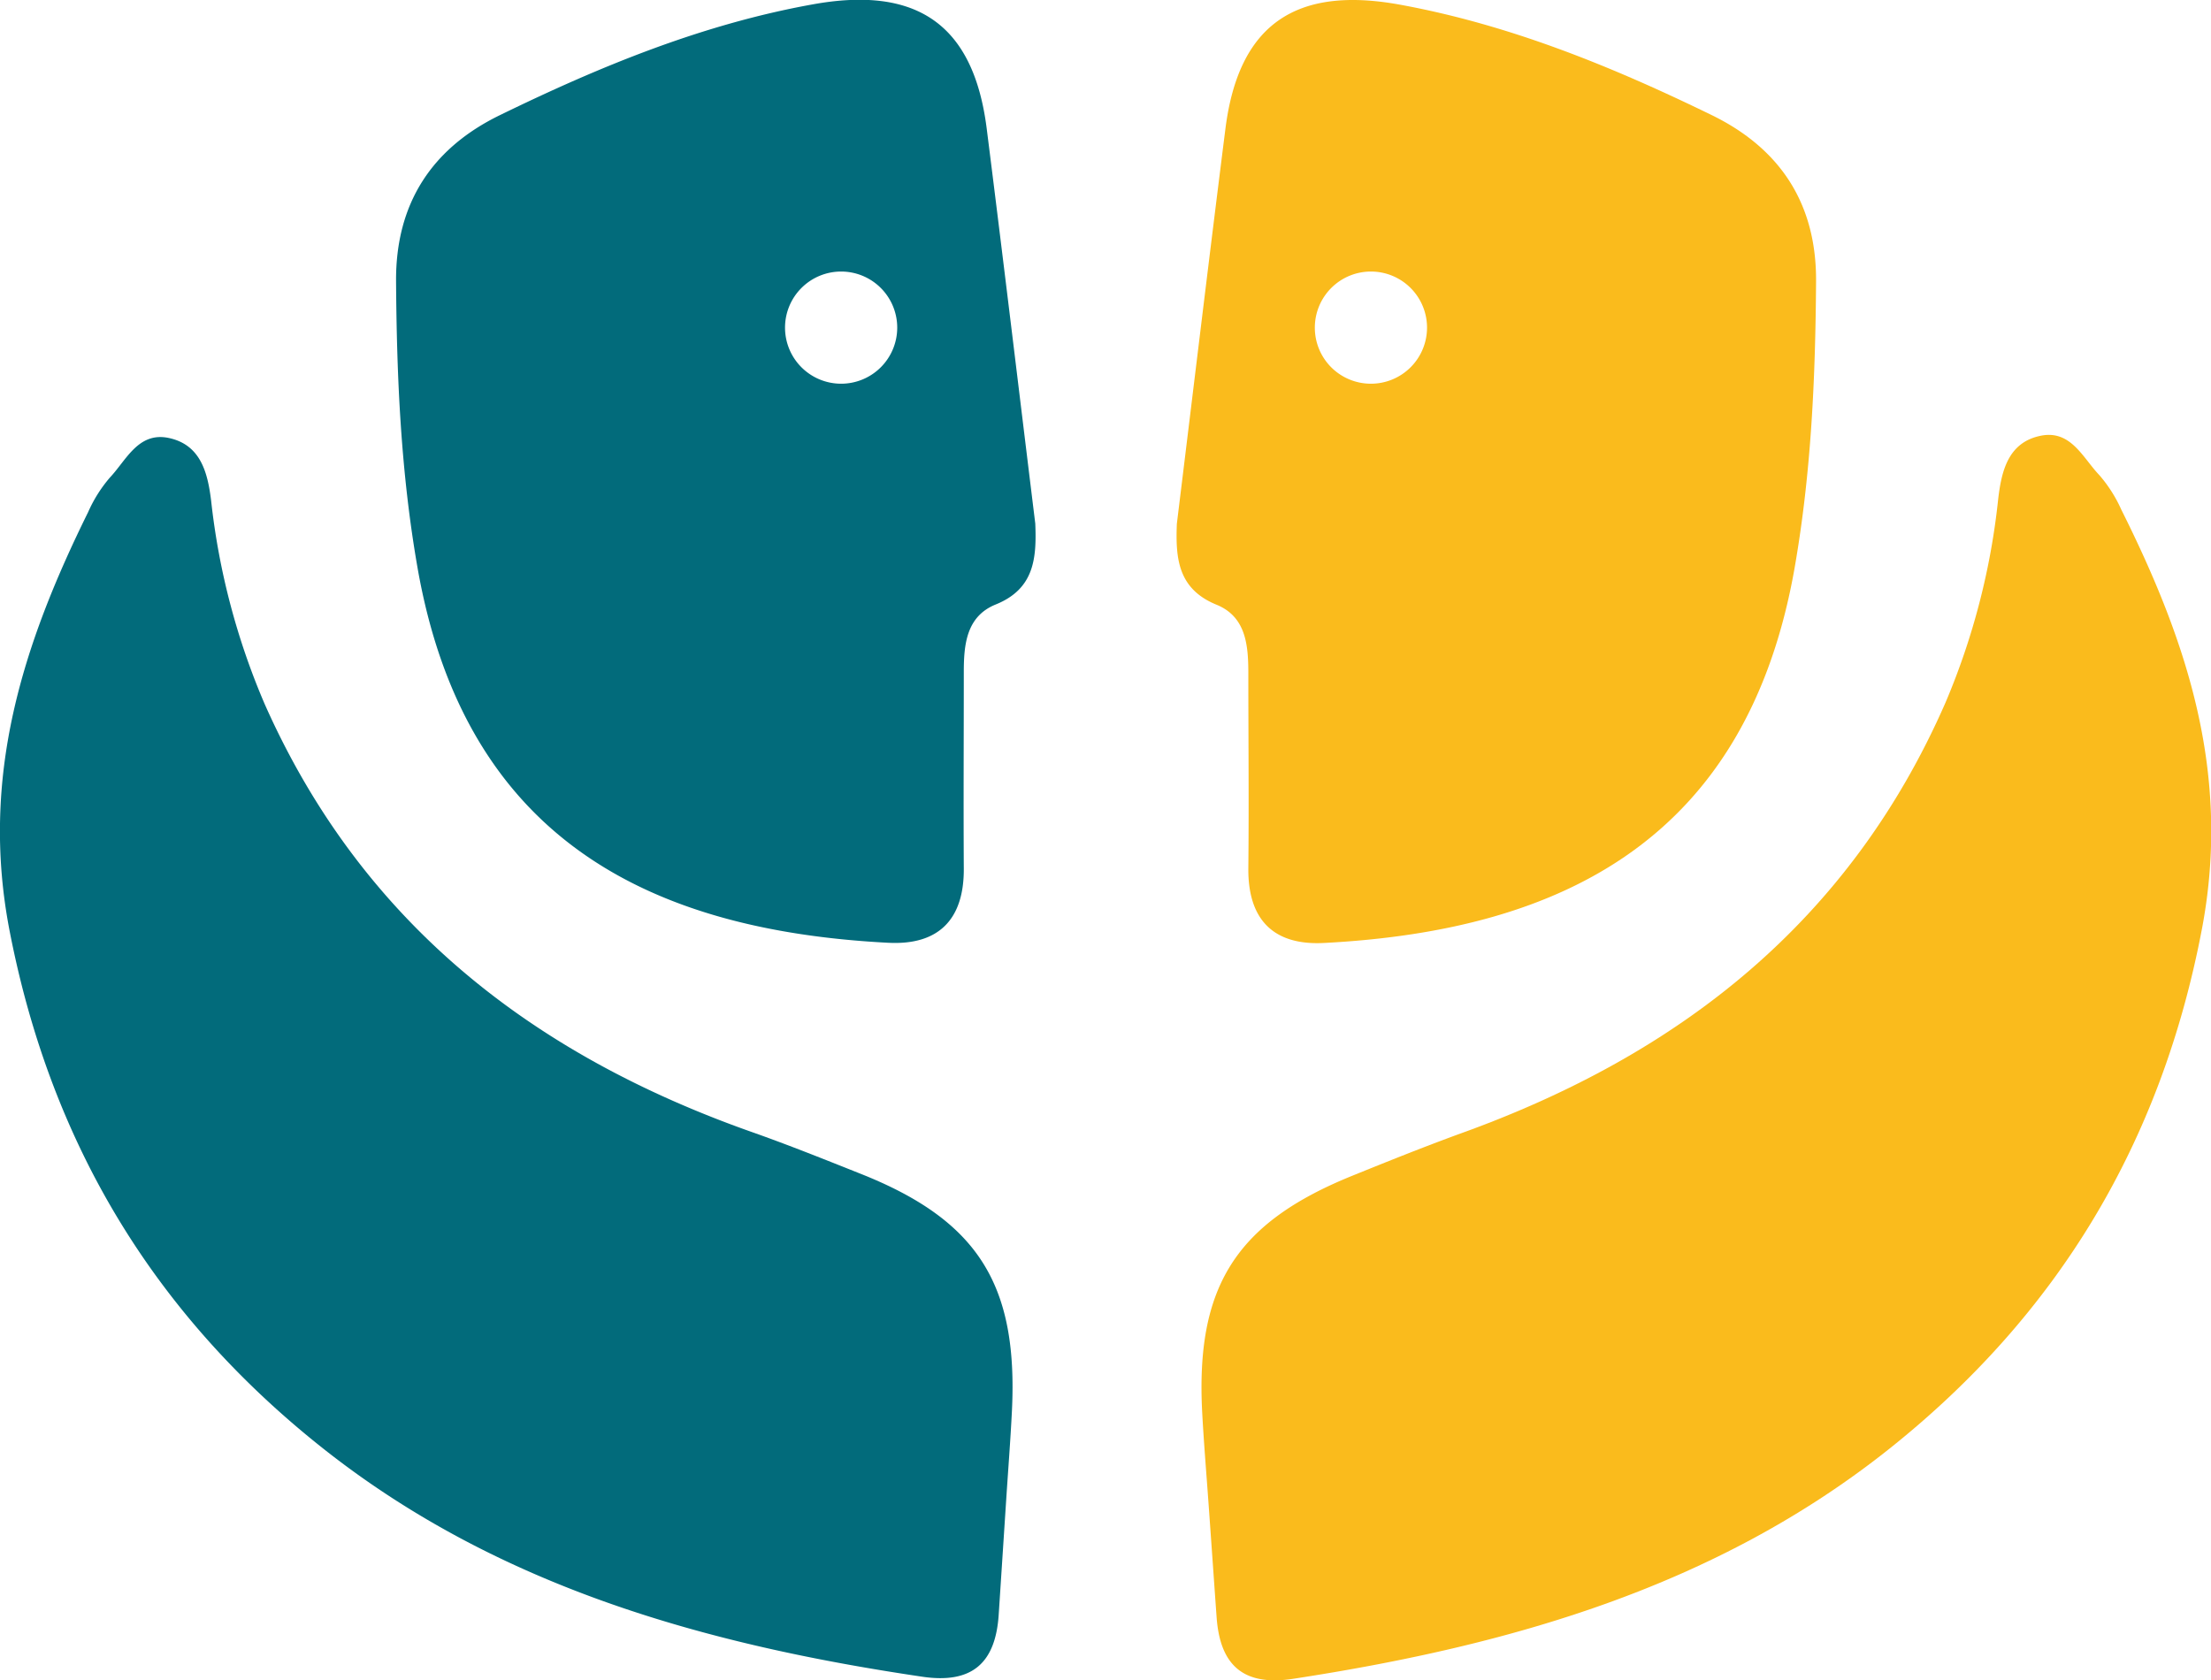
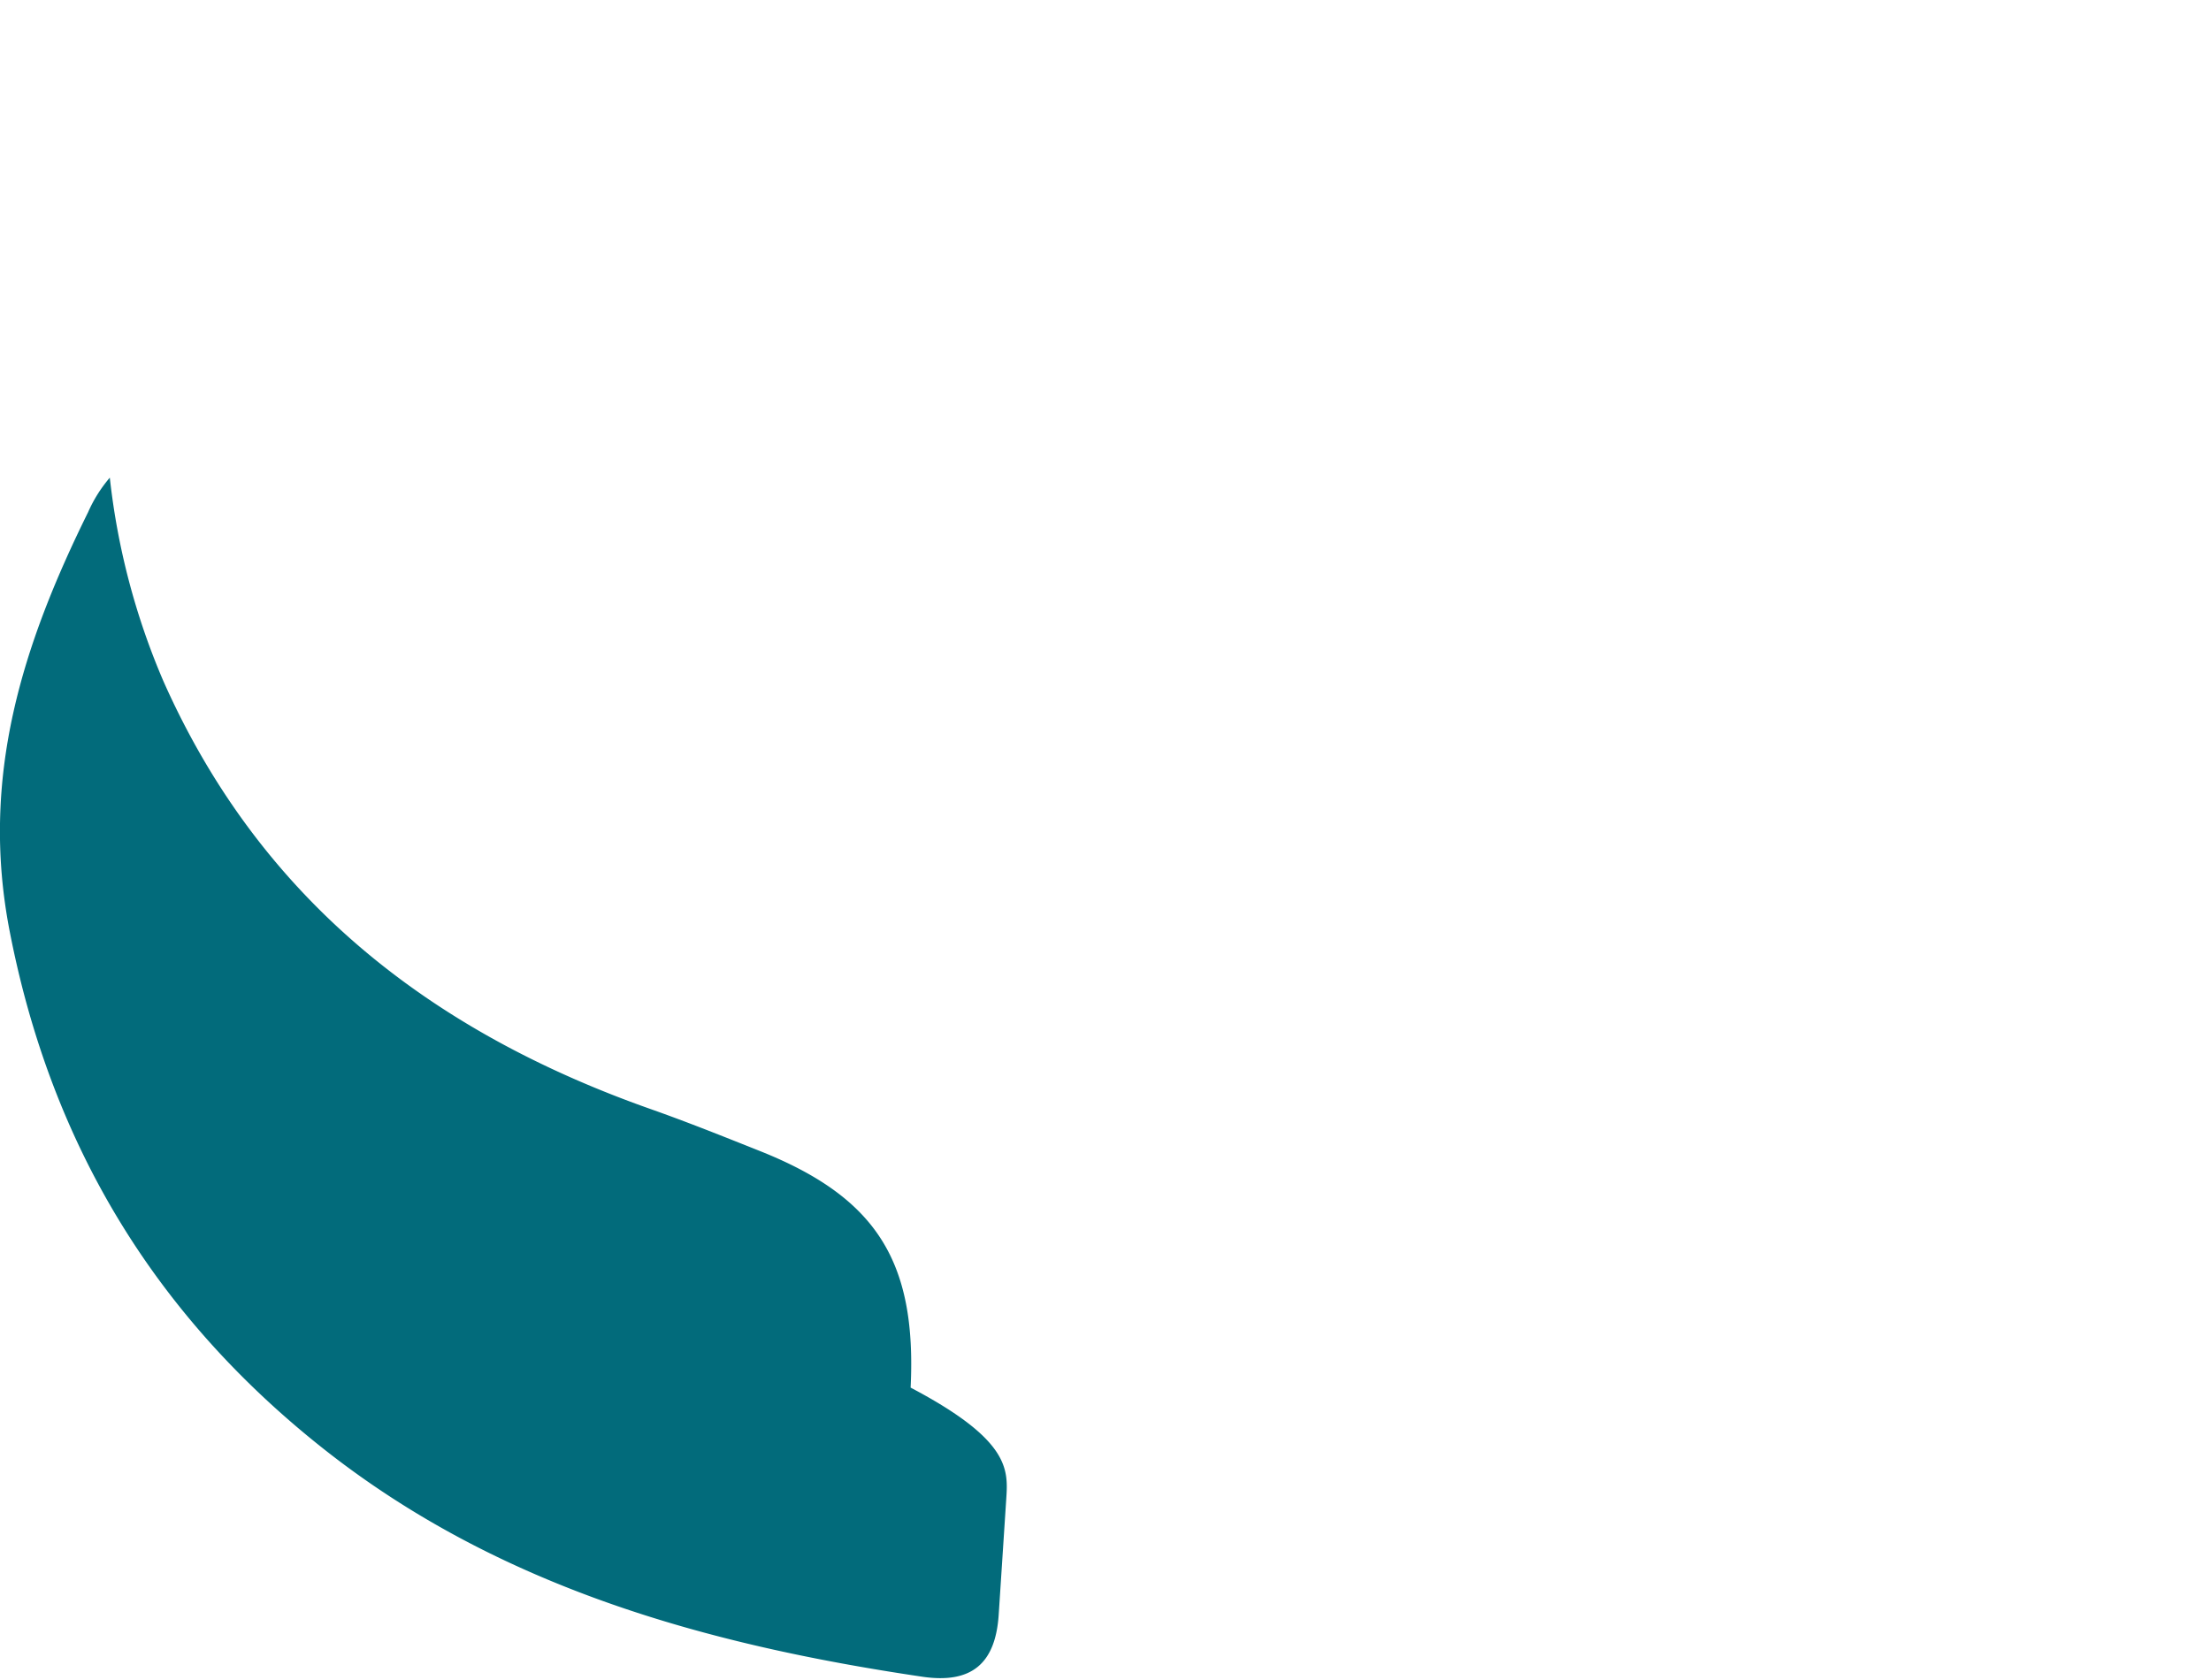
<svg xmlns="http://www.w3.org/2000/svg" id="Calque_1" data-name="Calque 1" viewBox="0 0 333.44 253.47">
  <defs>
    <style>.cls-1{fill:#026b7b;}.cls-2{fill:#fabb1c;}</style>
  </defs>
-   <path class="cls-1" d="M288.9,392.16l-1.14,17.47c-.49,7.24-4,10.42-11.52,9.31-32.61-4.83-63.87-13.51-90.24-34.33-25.38-20.05-41.13-45.82-47.4-78.16-4.51-23.27,2-43.24,11.84-63.18a21,21,0,0,1,3.27-5.2c2.48-2.62,4.27-6.91,8.82-6,4.9,1,5.94,5.26,6.46,9.47a107.27,107.27,0,0,0,8.08,30.69c14.62,32.92,40.36,52.87,73.5,64.56,5.5,1.94,10.91,4.11,16.33,6.27,17.66,7,23.79,16.63,22.86,35.74C289.54,383.26,289.19,387.71,288.9,392.16Z" transform="translate(-137.15 -166.02)" />
-   <path class="cls-2" d="M319.39,392.54c.42,5.82.82,11.64,1.24,17.47.53,7.24,4.07,10.4,11.57,9.24,32.59-5,63.8-13.86,90.05-34.83,25.26-20.19,40.87-46.05,47-78.42,4.38-23.3-2.25-43.23-12.19-63.11a21,21,0,0,0-3.3-5.19c-2.5-2.61-4.3-6.88-8.86-5.95-4.89,1-5.9,5.29-6.4,9.51A107.06,107.06,0,0,1,430.55,272c-14.43,33-40.06,53.1-73.14,65-5.48,2-10.89,4.17-16.29,6.36-17.62,7.13-23.7,16.76-22.66,35.86C318.7,383.64,319.07,388.09,319.39,392.54Z" transform="translate(-137.15 -166.02)" />
-   <path class="cls-1" d="M293.28,245c-2.44-19.87-4.82-39.75-7.33-59.62-2-15.71-10.56-21.59-26.4-18.67-16.55,3-31.93,9.33-46.93,16.64-10.33,5-15.82,13.36-15.74,25.11.1,14.47.71,28.71,3.23,43.16,7.08,40.49,34.43,54.72,71,56.61,7.57.39,11.44-3.49,11.39-11.21-.06-9.87,0-19.75,0-29.62,0-4.14.38-8.39,4.79-10.19C293.16,254.85,293.49,250.2,293.28,245ZM264,223.9a8.46,8.46,0,1,1,8.46-8.46A8.46,8.46,0,0,1,264,223.9Z" transform="translate(-137.15 -166.02)" />
-   <path class="cls-2" d="M320.62,257.24c4.41,1.8,4.78,6.05,4.79,10.19,0,9.87.1,19.75,0,29.62-.05,7.72,3.82,11.6,11.39,11.21,36.54-1.89,63.89-16.12,71-56.61,2.52-14.45,3.13-28.69,3.23-43.16.08-11.75-5.41-20.07-15.74-25.11-15-7.31-30.38-13.6-46.93-16.64-15.84-2.92-24.41,3-26.4,18.67-2.51,19.87-4.89,39.75-7.33,59.62C314.43,250.2,314.76,254.85,320.62,257.24Zm14.82-41.8a8.46,8.46,0,1,1,8.46,8.46A8.45,8.45,0,0,1,335.44,215.44Z" transform="translate(-137.15 -166.02)" />
+   <path class="cls-1" d="M288.9,392.16l-1.14,17.47c-.49,7.24-4,10.42-11.52,9.31-32.61-4.83-63.87-13.51-90.24-34.33-25.38-20.05-41.13-45.82-47.4-78.16-4.51-23.27,2-43.24,11.84-63.18a21,21,0,0,1,3.27-5.2a107.27,107.27,0,0,0,8.08,30.69c14.62,32.92,40.36,52.87,73.5,64.56,5.5,1.94,10.91,4.11,16.33,6.27,17.66,7,23.79,16.63,22.86,35.74C289.54,383.26,289.19,387.71,288.9,392.16Z" transform="translate(-137.15 -166.02)" />
</svg>